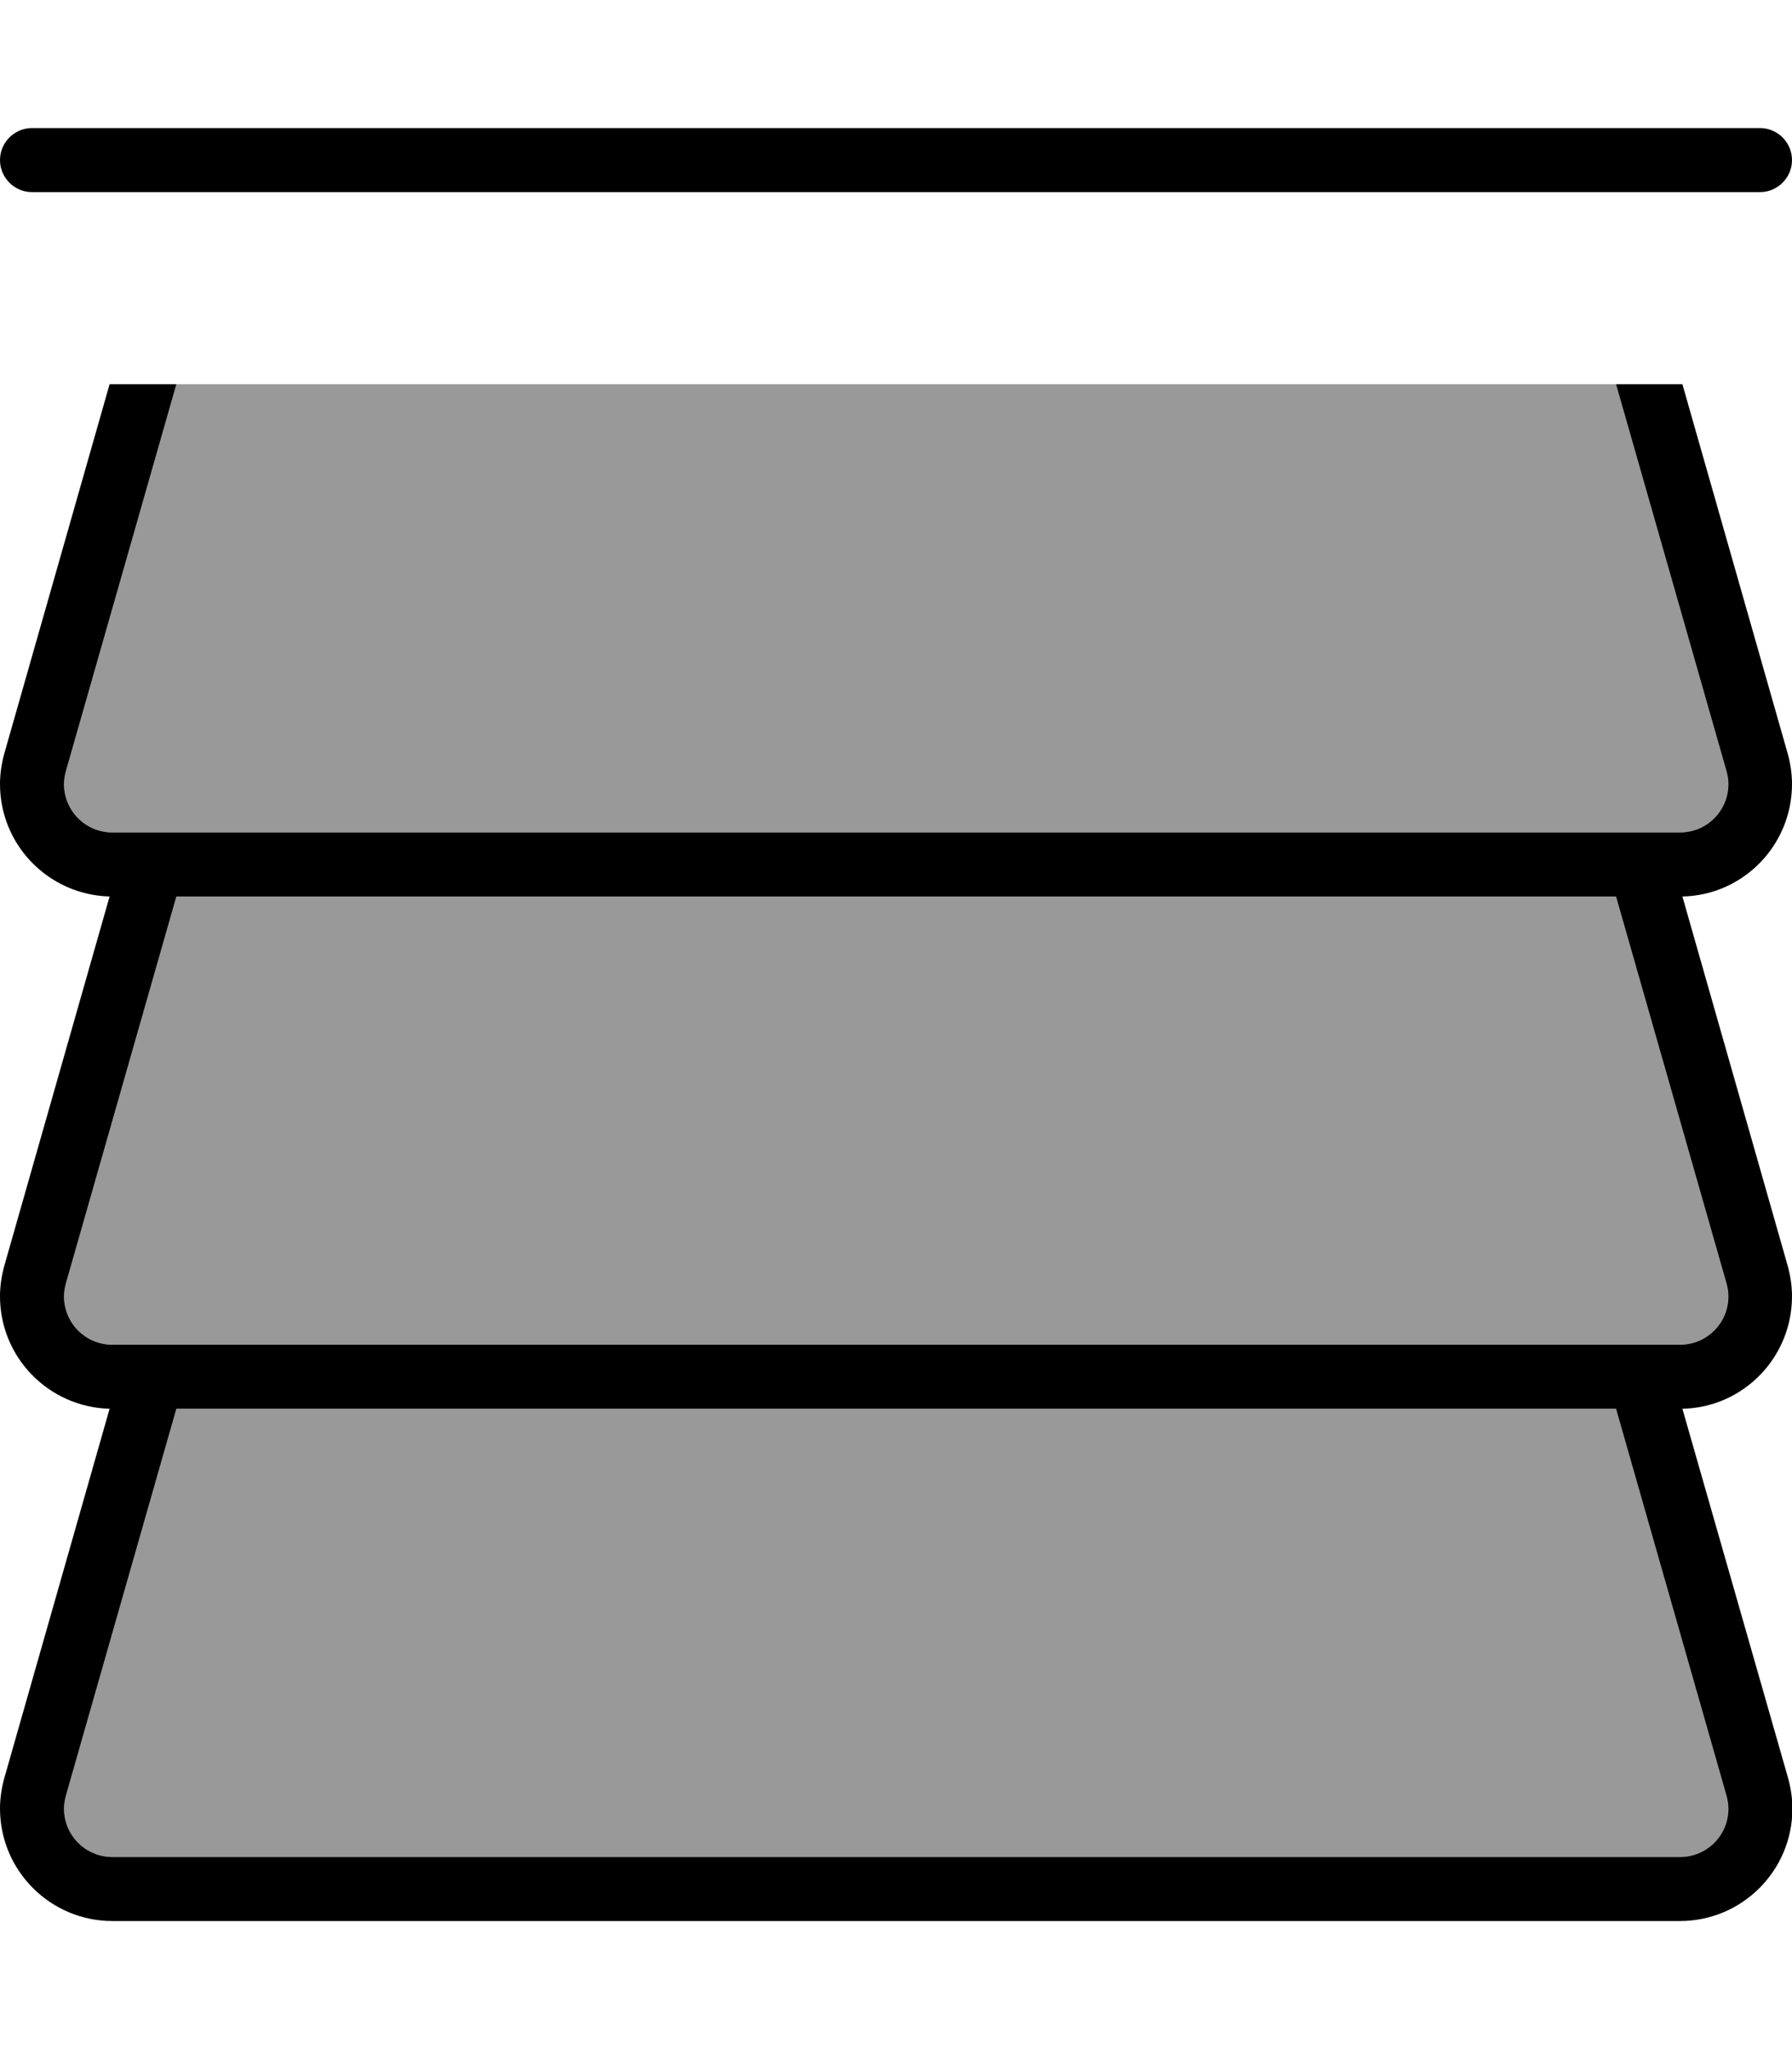
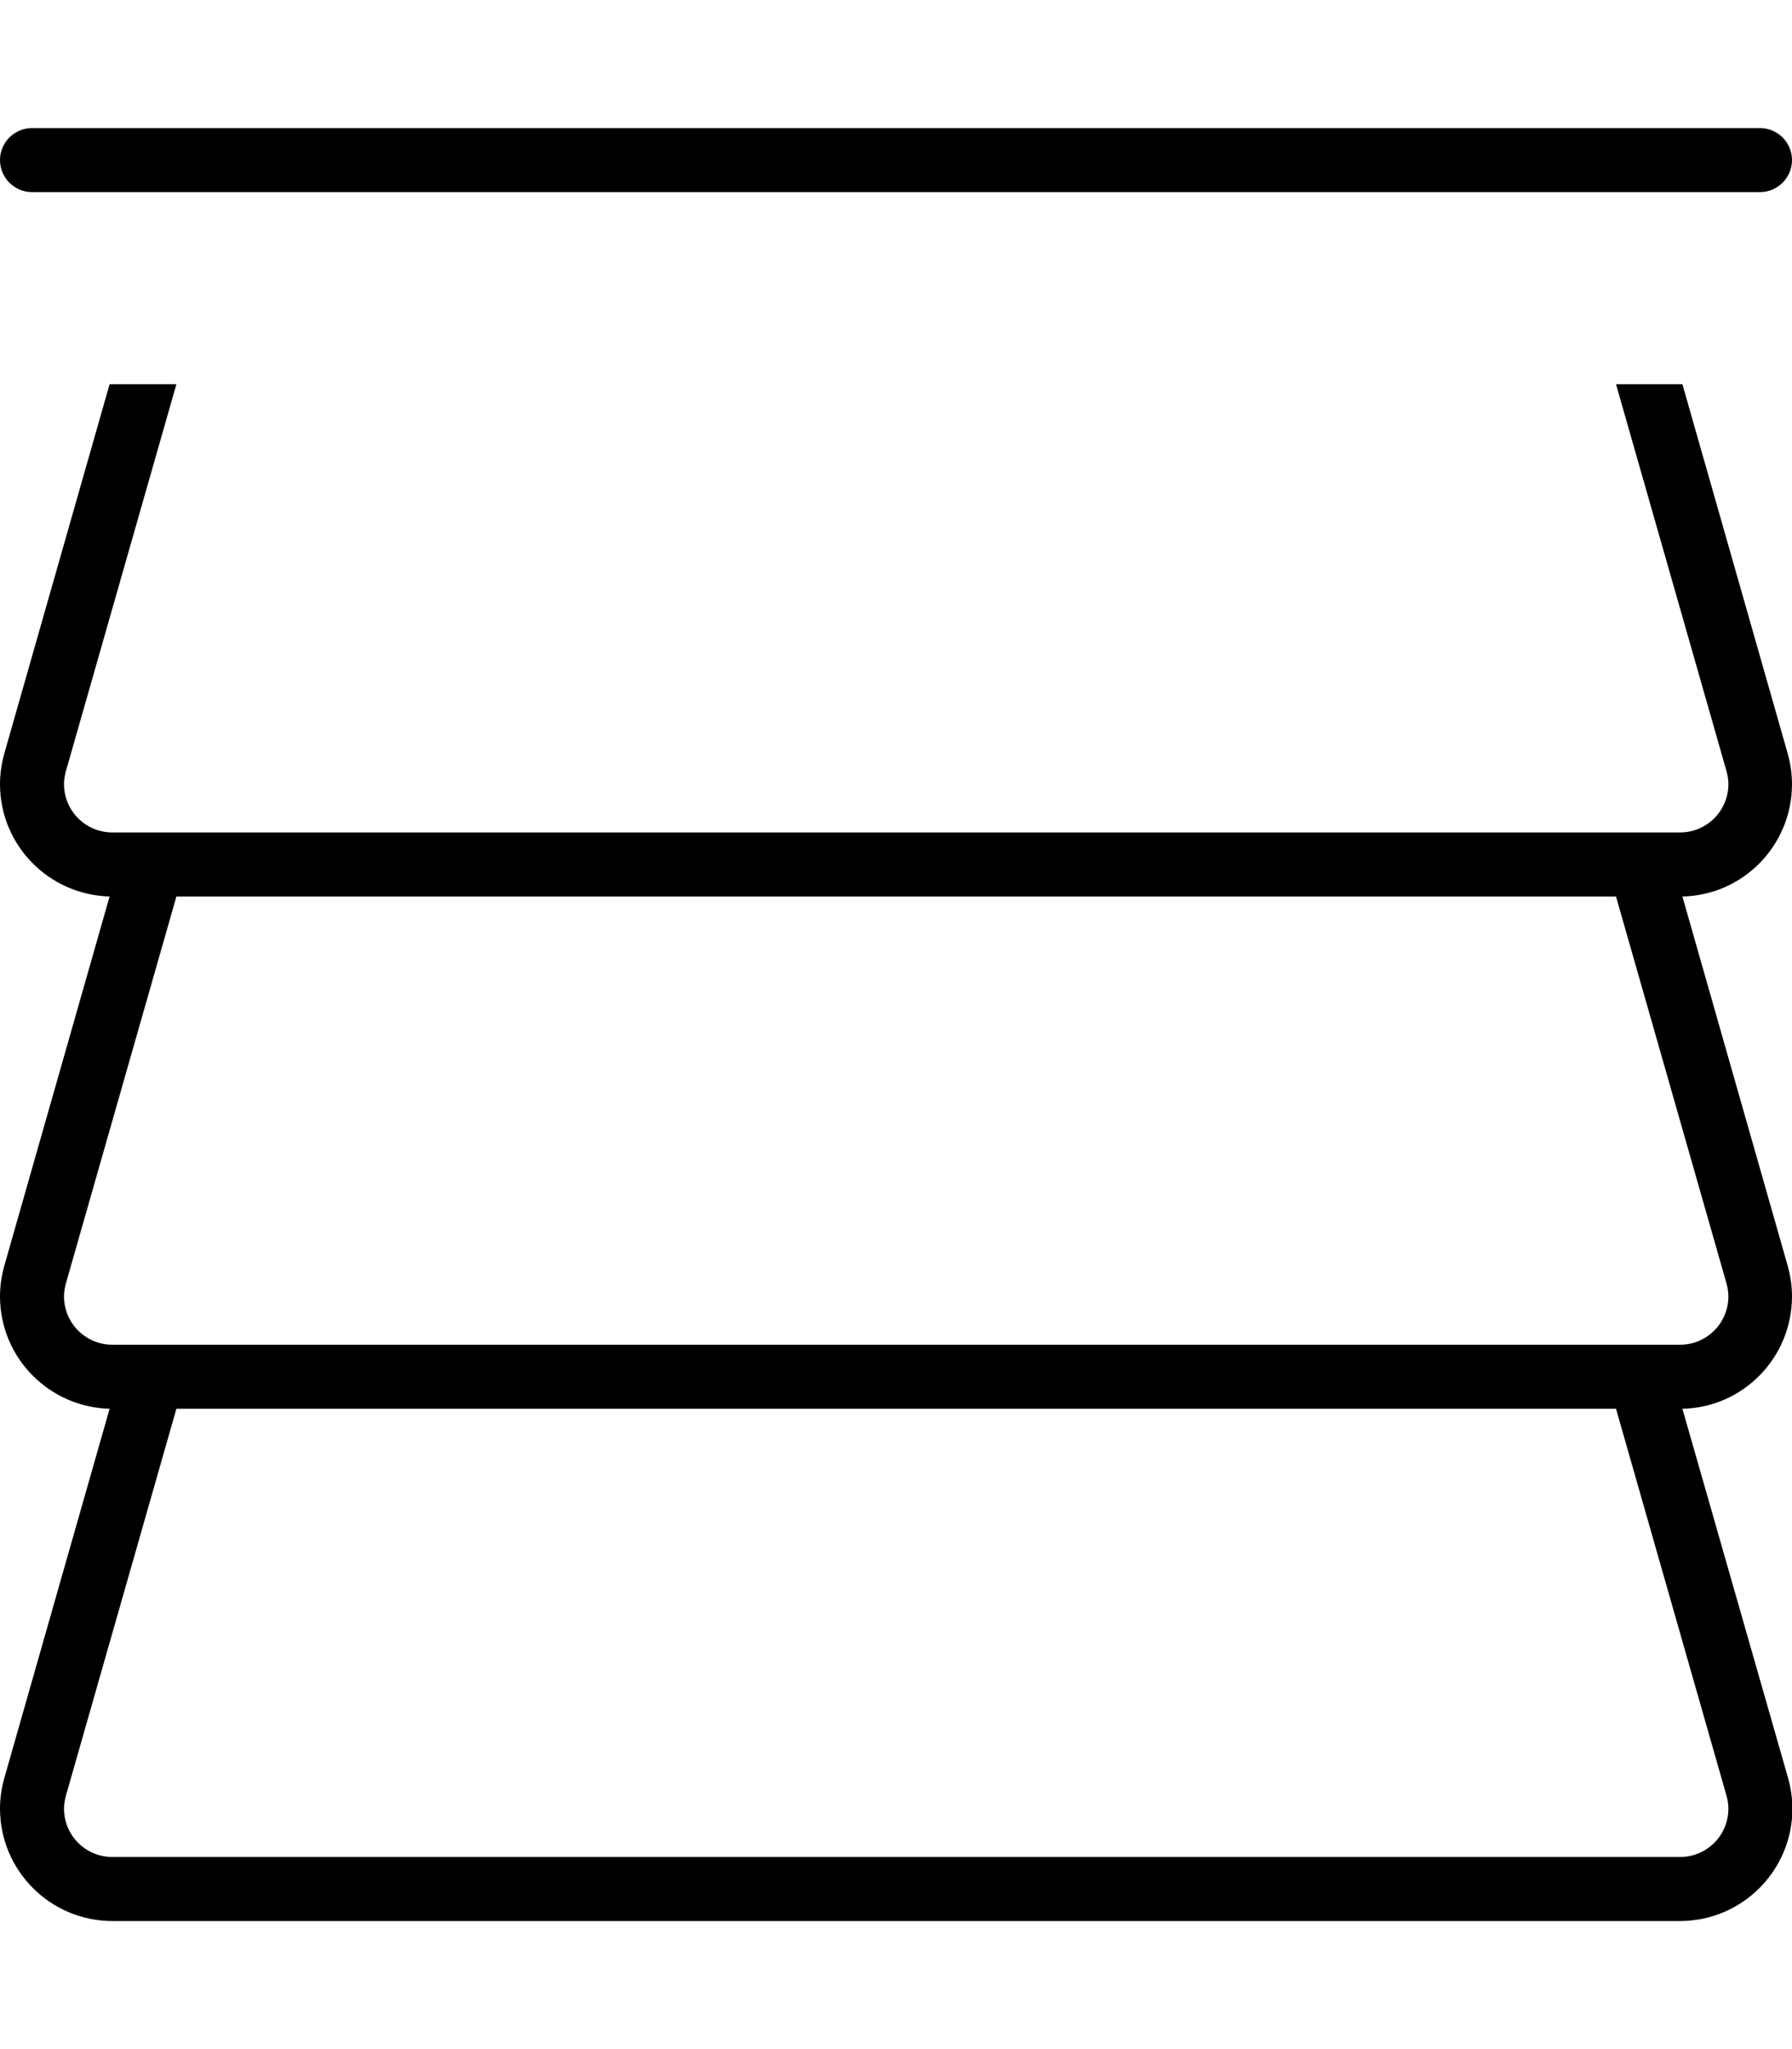
<svg xmlns="http://www.w3.org/2000/svg" viewBox="0 0 448 512">
-   <path opacity=".4" fill="currentColor" d="M16 195.9c0-1.1 .2-2.2 .5-3.3l27.6-96.6 359.9 0 27.6 96.6c.3 1.1 .5 2.2 .5 3.3 0 6.7-5.4 12.1-12.1 12.1L28.1 208c-6.7 0-12.1-5.4-12.1-12.1zm0 128c0-1.1 .2-2.2 .5-3.3l27.6-96.6 359.9 0 27.6 96.6c.3 1.1 .5 2.2 .5 3.3 0 6.7-5.4 12.1-12.1 12.1L28.1 336c-6.7 0-12.1-5.4-12.1-12.1zm0 128c0-1.1 .2-2.2 .5-3.3l27.6-96.6 359.9 0 27.6 96.6c.3 1.1 .5 2.2 .5 3.3 0 6.7-5.4 12.1-12.1 12.1L28.1 464c-6.7 0-12.1-5.4-12.1-12.1z" />
  <path fill="currentColor" d="M0 40c0 4.4 3.6 8 8 8l432 0c4.4 0 8-3.6 8-8s-3.6-8-8-8L8 32c-4.4 0-8 3.6-8 8zM27.4 96L1.1 188.2c-.7 2.5-1.1 5.1-1.1 7.7 0 15.3 12.2 27.7 27.4 28.1L1.1 316.2c-.7 2.5-1.1 5.1-1.1 7.7 0 15.3 12.2 27.7 27.4 28.1L1.1 444.2C.4 446.7 0 449.3 0 451.9 0 467.4 12.6 480 28.1 480l391.9 0c15.5 0 28.1-12.6 28.1-28.1 0-2.6-.4-5.2-1.1-7.7L420.6 352c15.2-.3 27.4-12.8 27.4-28.1 0-2.6-.4-5.2-1.1-7.7L420.6 224c15.2-.3 27.4-12.8 27.4-28.1 0-2.6-.4-5.2-1.1-7.7l-26.3-92.2-16.6 0 27.6 96.6c.3 1.1 .5 2.2 .5 3.3 0 6.7-5.4 12.1-12.1 12.1L28.1 208c-6.7 0-12.1-5.4-12.1-12.1 0-1.1 .2-2.2 .5-3.3L44.1 96 27.4 96zM44.1 224l359.9 0 27.6 96.6c.3 1.1 .5 2.2 .5 3.3 0 6.7-5.4 12.1-12.1 12.1L28.1 336c-6.7 0-12.1-5.4-12.1-12.1 0-1.1 .2-2.2 .5-3.3L44.1 224zM16.5 448.6l27.6-96.6 359.9 0 27.6 96.6c.3 1.1 .5 2.2 .5 3.3 0 6.7-5.4 12.1-12.1 12.1L28.1 464c-6.7 0-12.1-5.4-12.1-12.1 0-1.1 .2-2.2 .5-3.3z" />
</svg>